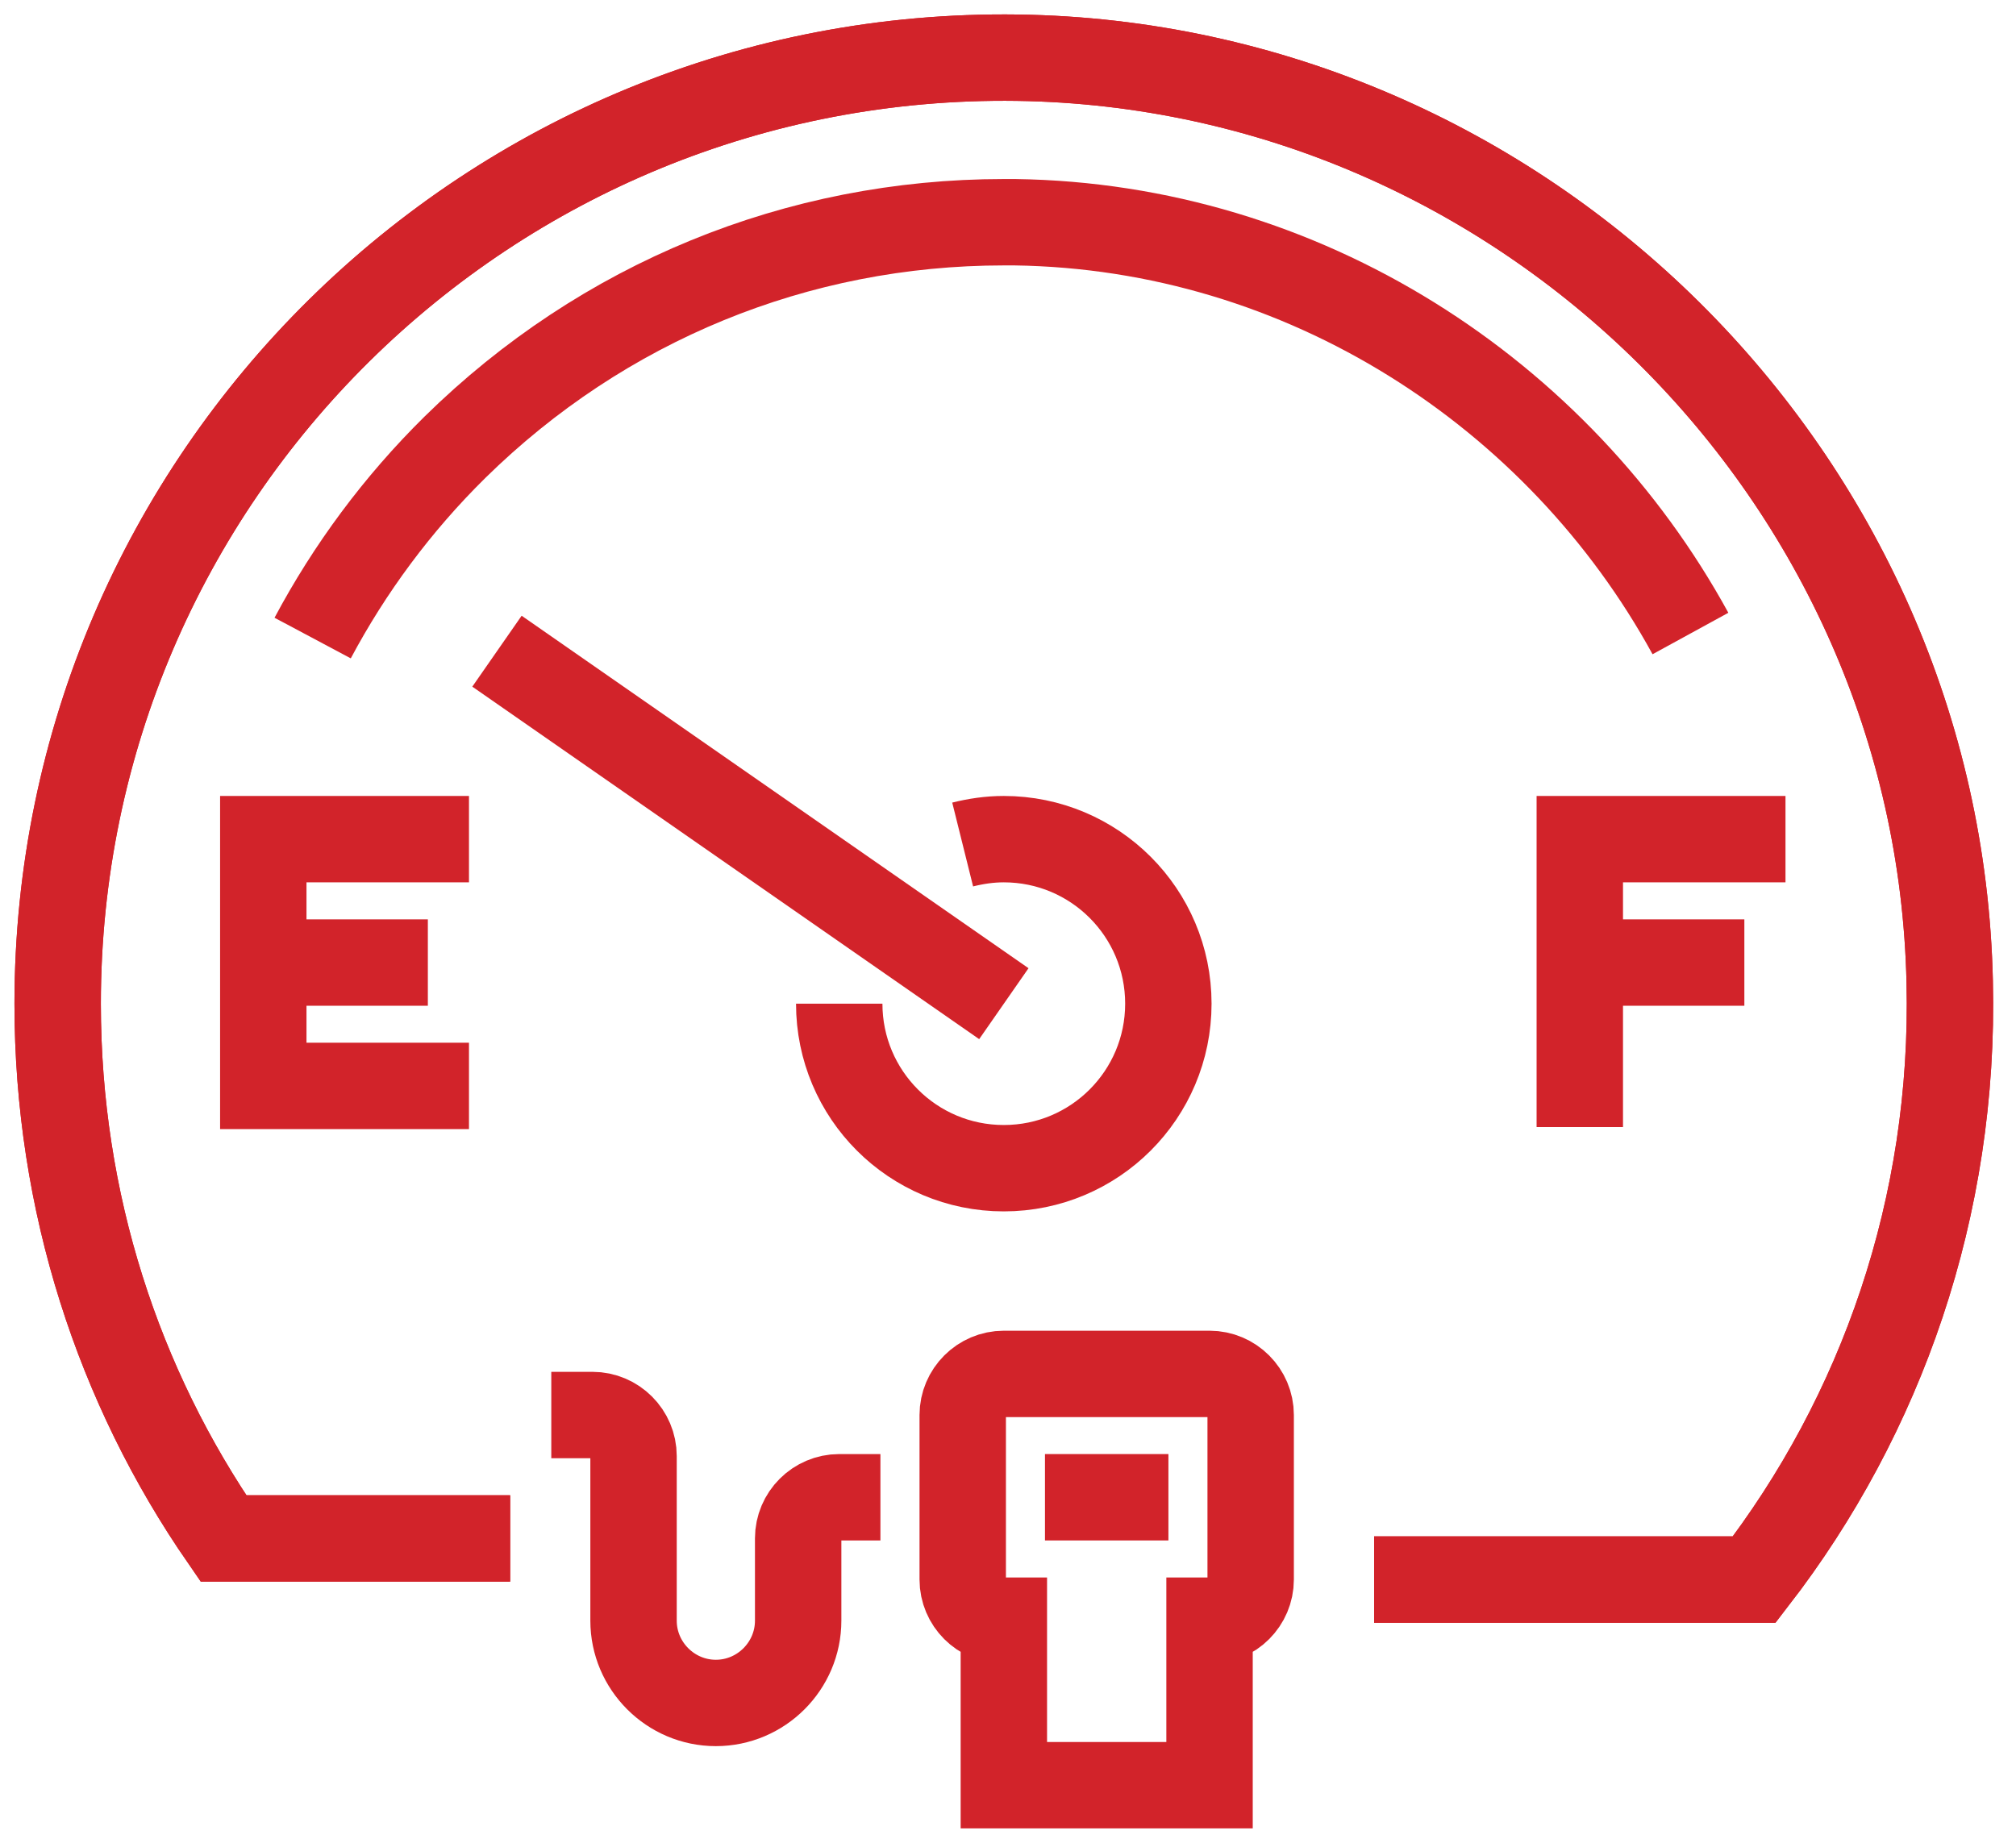
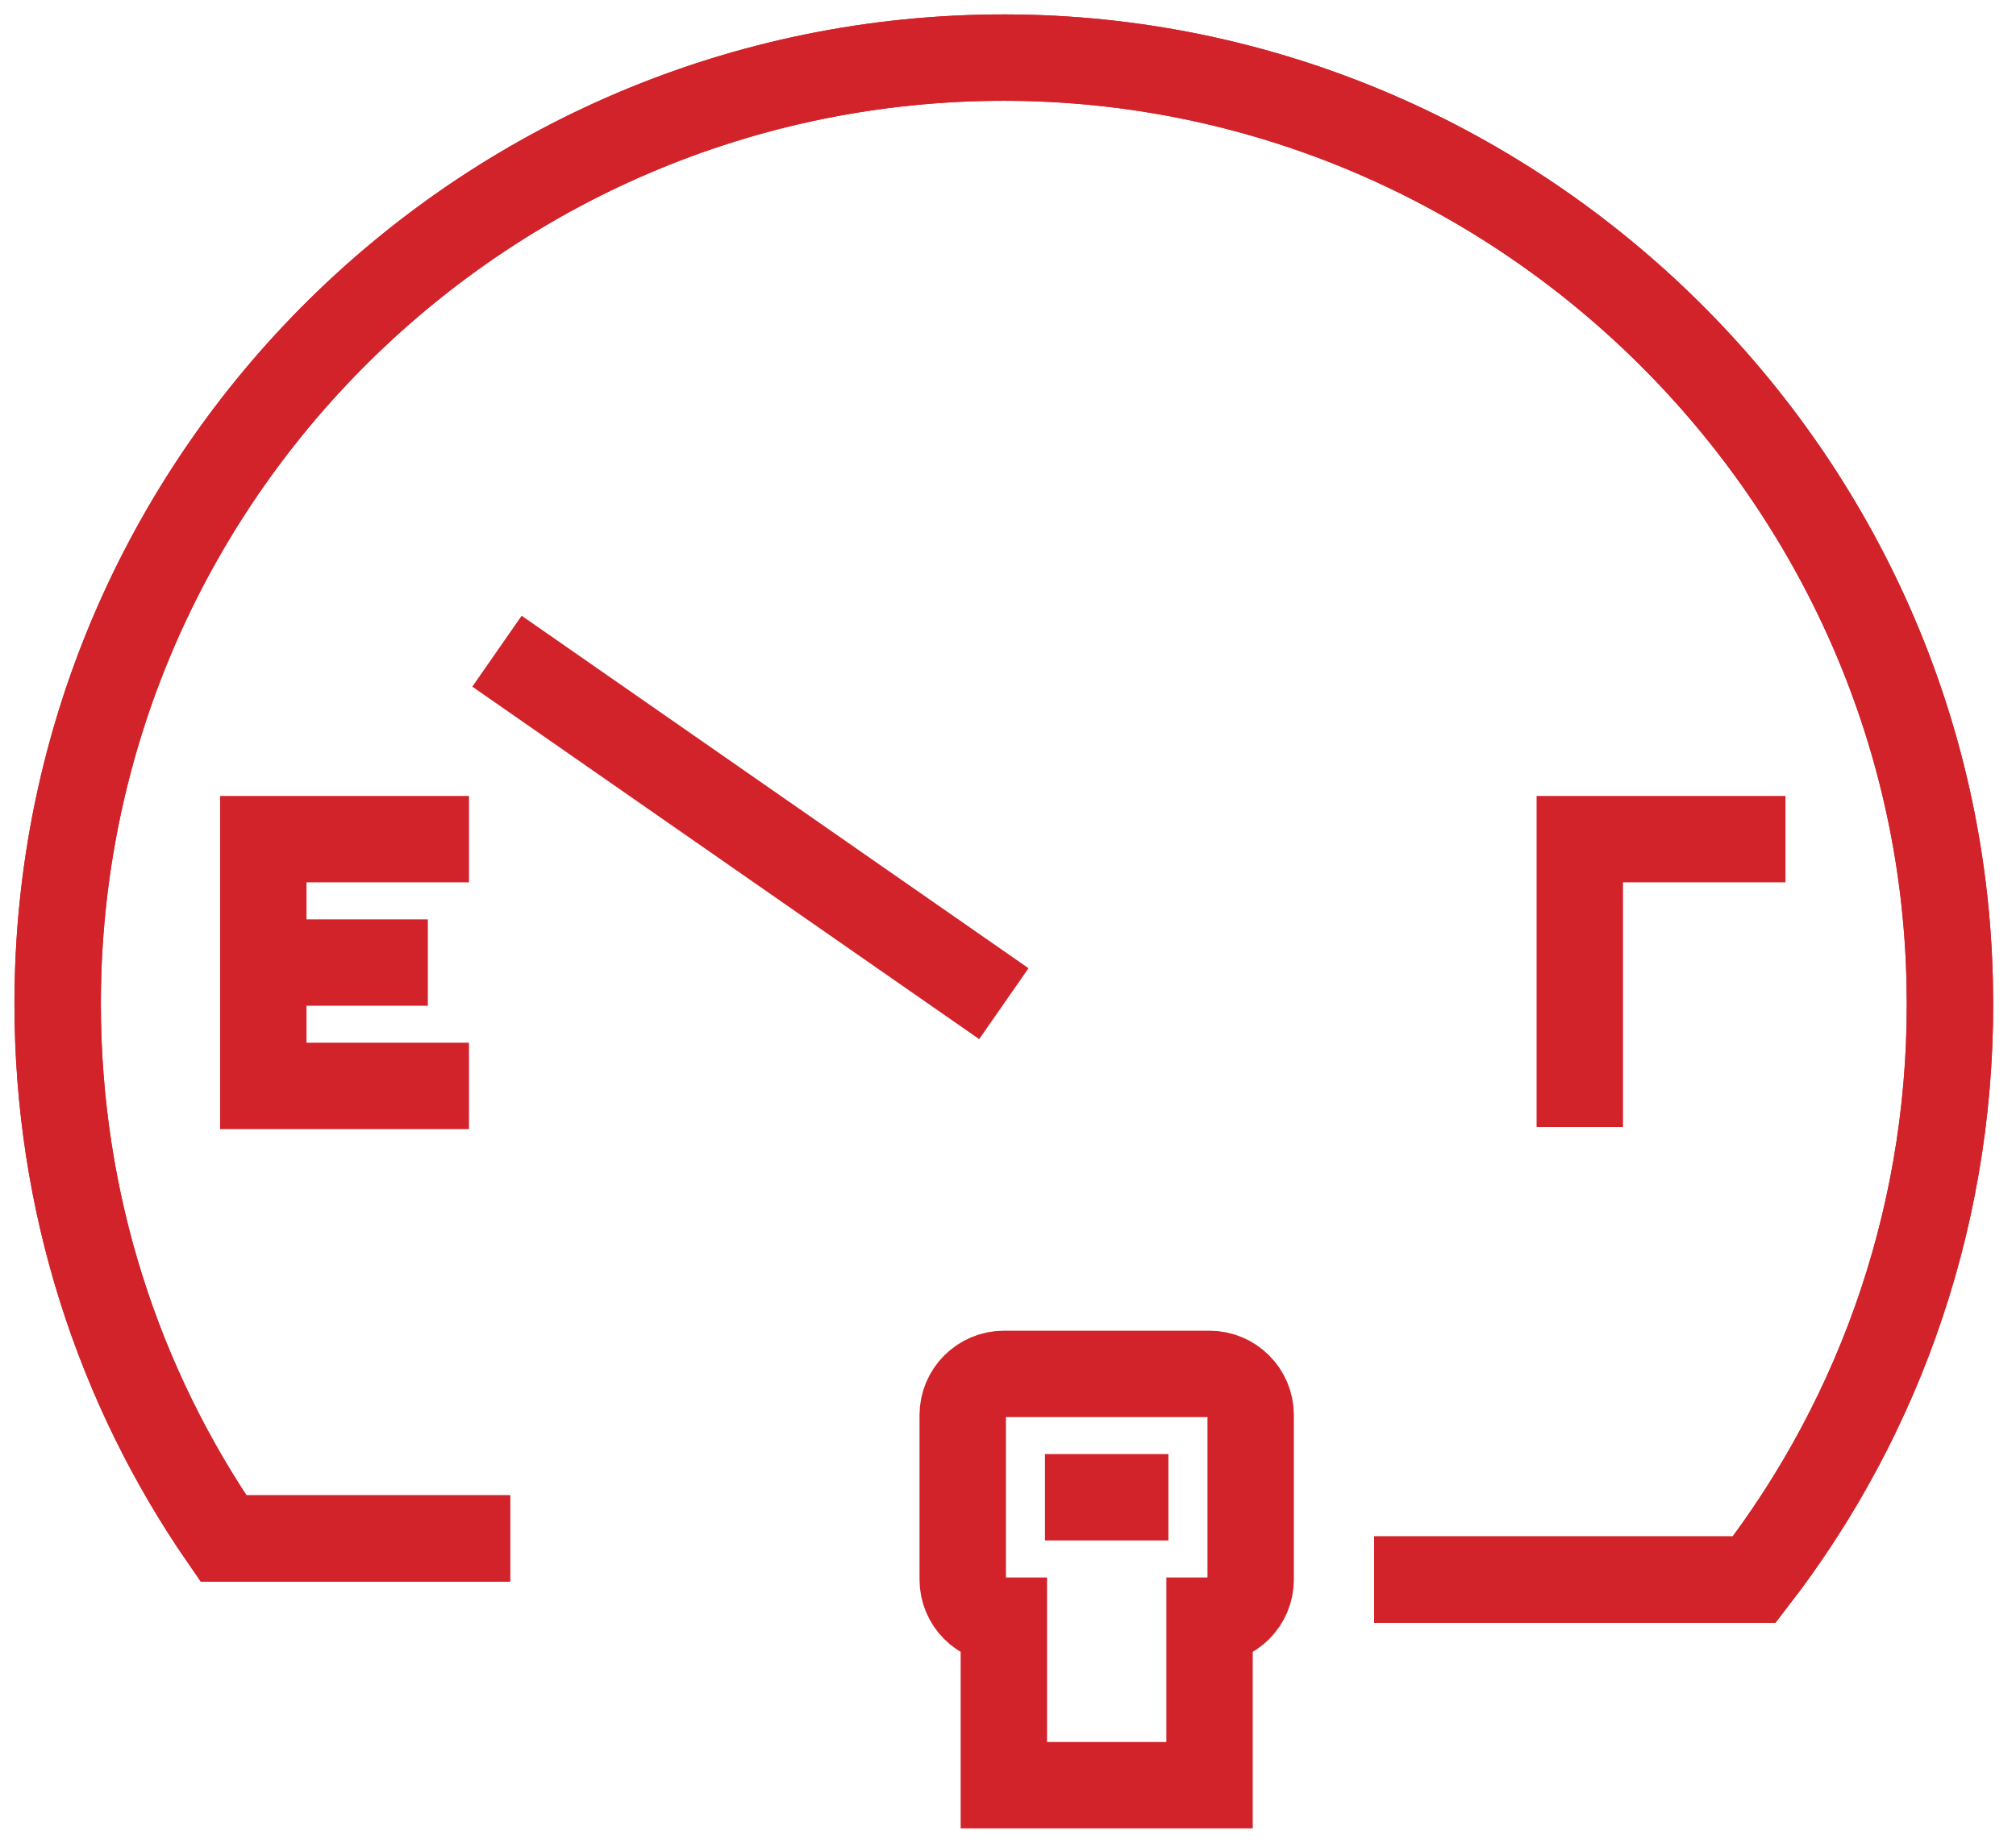
<svg xmlns="http://www.w3.org/2000/svg" fill="none" height="32" viewBox="0 0 35 32" width="35">
  <g stroke="#d2232a" stroke-miterlimit="10" stroke-width="1.5">
    <path d="m8.628 11.308 8.8 6.121" />
    <path d="m8.857 26.715h-4.978c-1.821-2.636-2.878-5.835-2.878-9.285 0-9.149 7.485-16.556 16.663-16.428 8.778.129 15.992 7.271 16.185 16.049.093 3.907-1.186 7.521-3.393 10.378h-6.6" />
    <path d="m8.857 26.715h-4.978c-1.821-2.636-2.878-5.835-2.878-9.285 0-9.149 7.485-16.556 16.663-16.428 8.778.129 15.992 7.271 16.185 16.049.093 3.907-1.186 7.521-3.393 10.378h-6.6" />
-     <path d="m29.348 11.001c-2.286-4.178-6.714-7.071-11.728-7.142-.064 0-.129 0-.193 0-3.586 0-6.964 1.386-9.528 3.907-1.0.986-1.828 2.107-2.471 3.314" />
-     <path d="m16.713 14.665c.229-.057.464-.093.714-.093 1.578 0 2.857 1.278 2.857 2.857s-1.278 2.857-2.857 2.857c-1.579 0-2.857-1.278-2.857-2.857" />
    <path d="m8.142 14.572h-3.571v4.285h3.571" />
    <path d="m4.571 16.715h2.857" />
    <path d="m30.998 14.572h-3.571v5" />
-     <path d="m27.427 16.715h2.857" />
    <path d="m17.428 28.143v2.857h3.571v-2.857c.393 0 .714-.321.714-.714v-2.857c0-.393-.321-.714-.714-.714h-3.571c-.393 0-.714.322-.714.714v2.857c0 .393.321.714.714.714z" />
-     <path d="m15.285 26h-.714c-.393 0-.714.321-.714.714v1.429c0 .786-.643 1.429-1.429 1.429-.786 0-1.429-.643-1.429-1.429v-2.857c0-.393-.321-.714-.714-.714h-.714" />
    <path d="m18.142 26h2.143" />
  </g>
</svg>